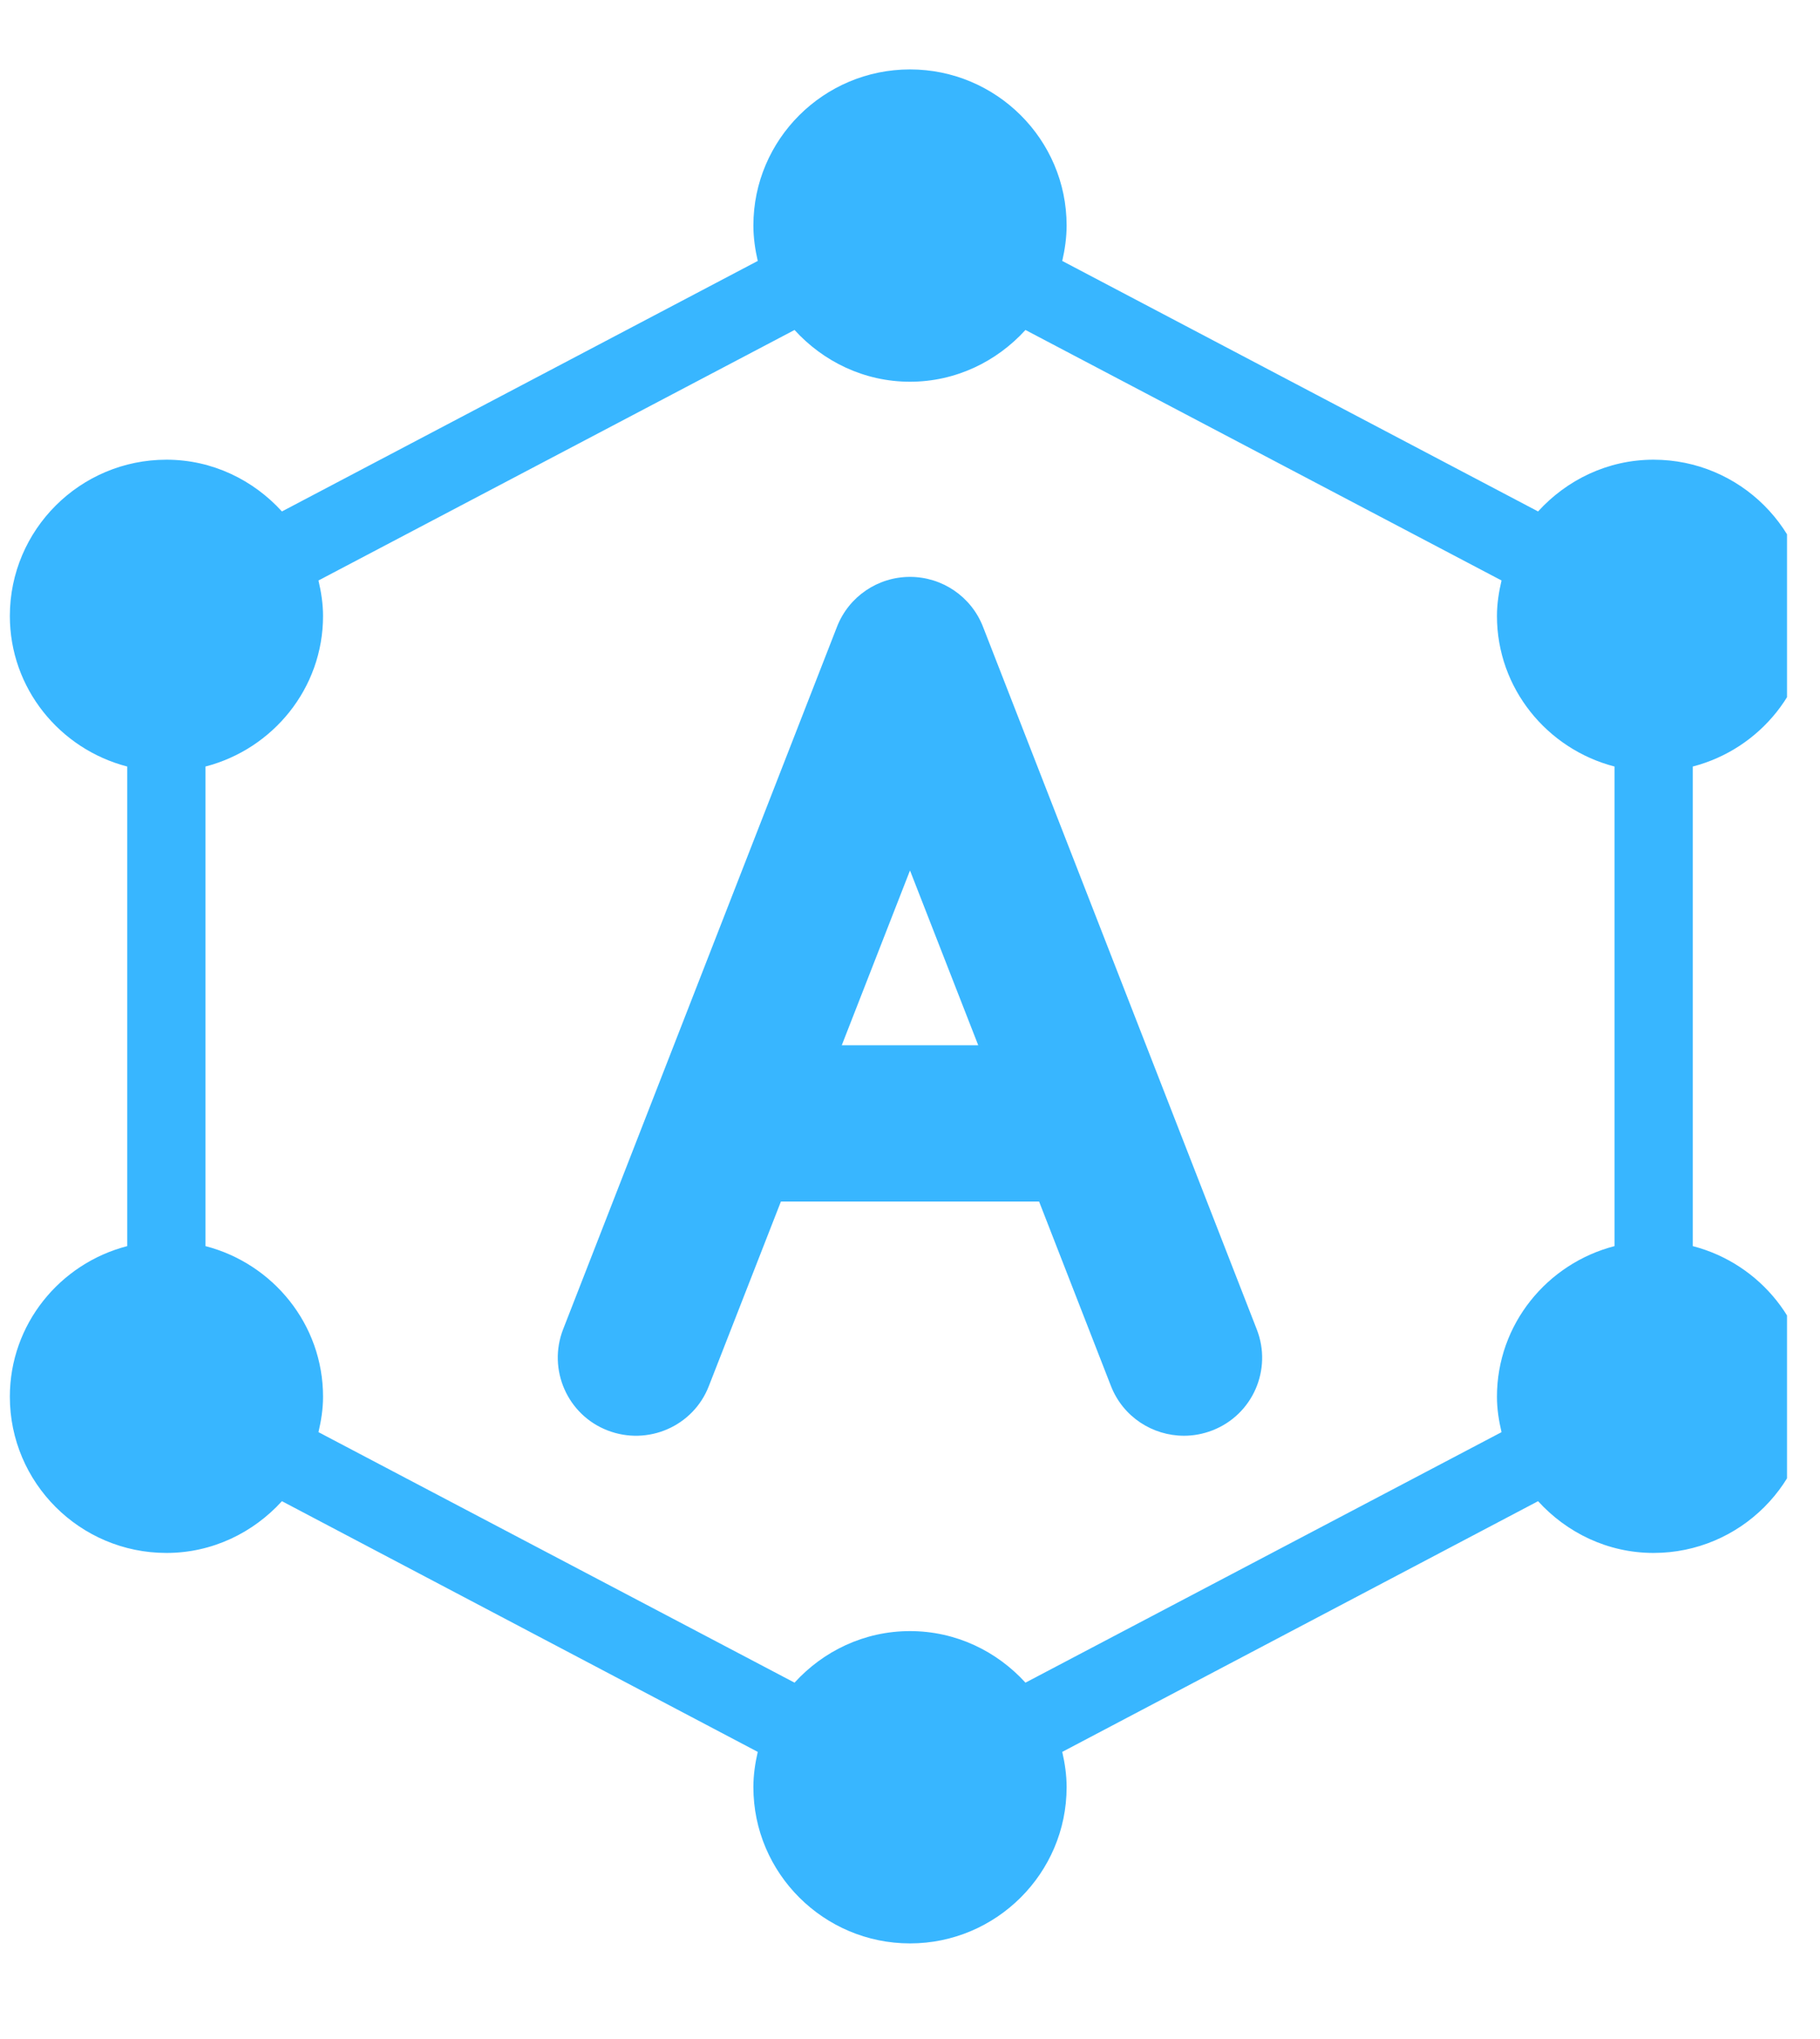
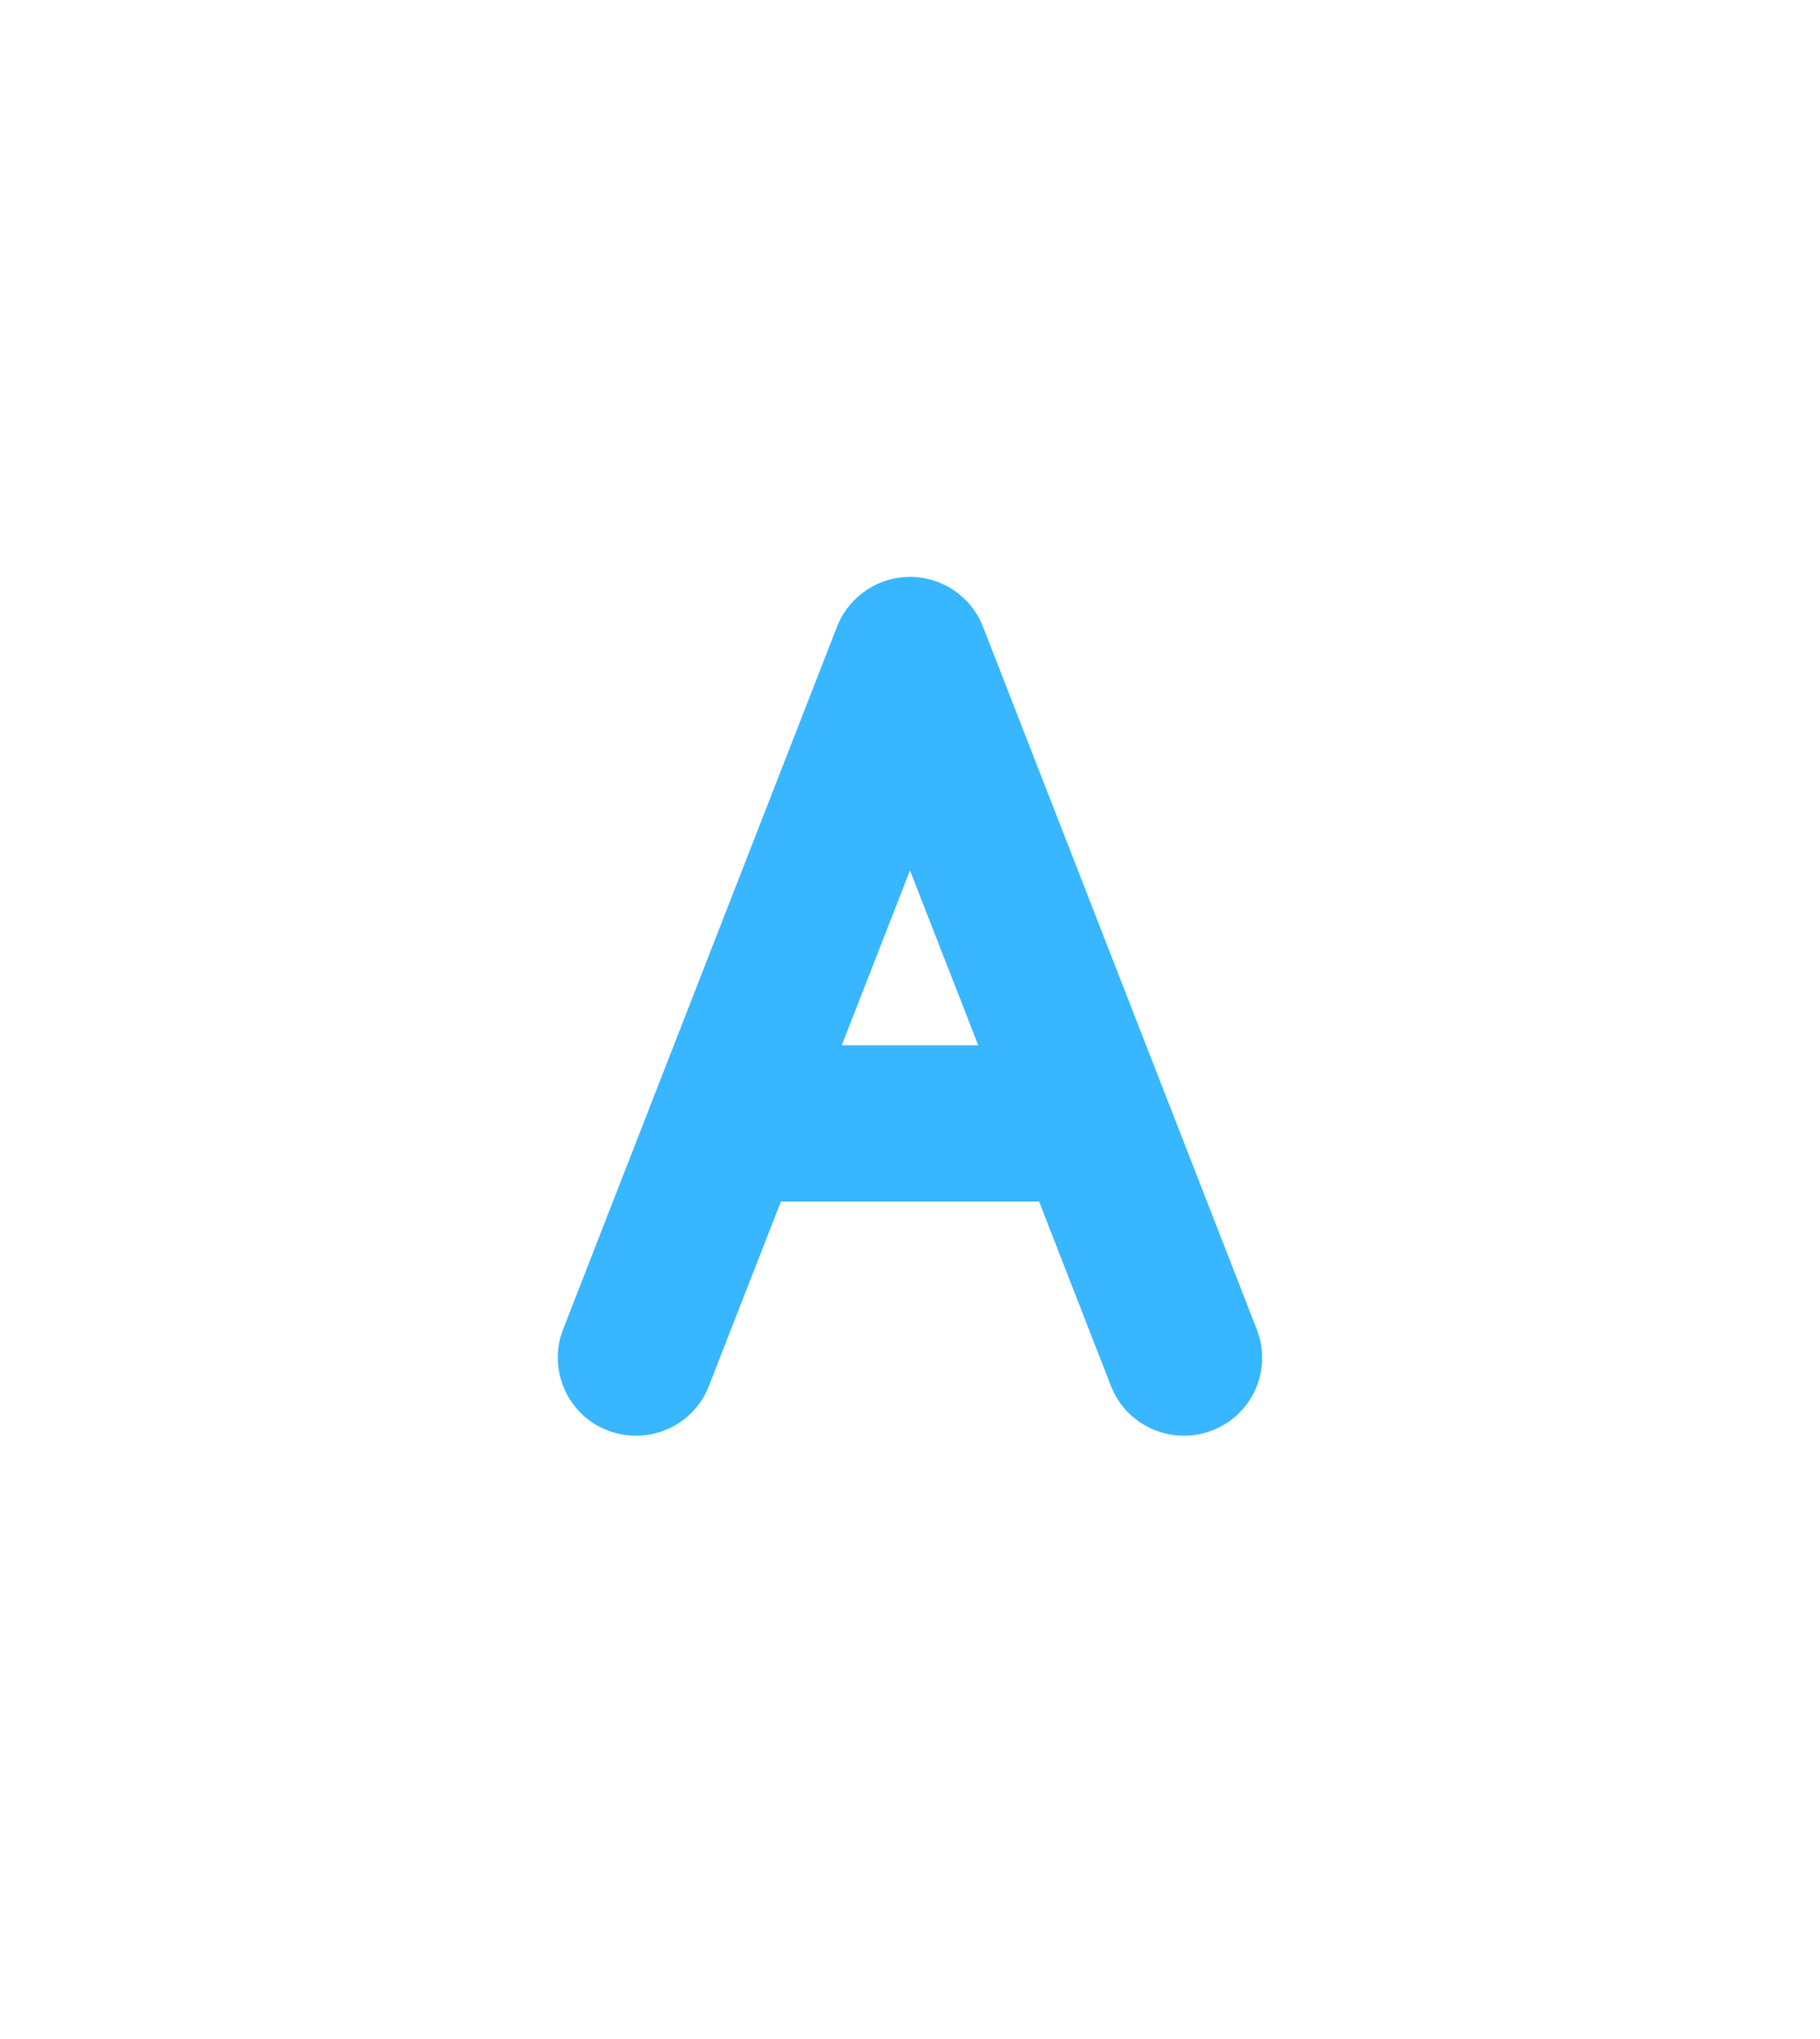
<svg xmlns="http://www.w3.org/2000/svg" preserveAspectRatio="xMidYMid meet" height="56" viewBox="0 0 37.5 42" width="50">
  <defs>
    <clipPath id="7a8260a2ff">
      <path clip-rule="nonzero" d="M 0.191 1.43 L 36.82 1.43 L 36.82 40.031 L 0.191 40.031 Z M 0.191 1.43" />
    </clipPath>
  </defs>
  <path fill-rule="nonzero" fill-opacity="1" d="M 20.254 12.91 C 20.012 12.289 19.414 11.883 18.75 11.883 C 18.086 11.883 17.488 12.289 17.246 12.91 L 11.602 27.383 C 11.281 28.211 11.691 29.145 12.52 29.465 C 13.348 29.785 14.285 29.379 14.605 28.551 L 16.09 24.75 L 21.41 24.75 L 22.891 28.551 C 23.141 29.188 23.75 29.574 24.395 29.574 C 24.59 29.574 24.785 29.539 24.977 29.465 C 25.809 29.145 26.219 28.211 25.895 27.383 Z M 17.344 21.531 L 18.75 17.93 L 20.156 21.531 Z M 17.344 21.531" fill="#38b6ff" />
  <g clip-path="url(#7a8260a2ff)">
-     <path fill-rule="nonzero" fill-opacity="1" d="M 34.879 25.668 L 34.879 15.789 C 36.266 15.43 37.297 14.18 37.297 12.688 C 37.297 10.914 35.852 9.469 34.07 9.469 C 33.125 9.469 32.281 9.887 31.691 10.535 L 21.887 5.375 C 21.941 5.141 21.977 4.895 21.977 4.645 C 21.977 2.871 20.527 1.43 18.75 1.43 C 16.973 1.43 15.523 2.871 15.523 4.645 C 15.523 4.895 15.559 5.141 15.613 5.375 L 5.809 10.535 C 5.219 9.887 4.375 9.469 3.43 9.469 C 1.648 9.469 0.203 10.914 0.203 12.688 C 0.203 14.18 1.234 15.43 2.621 15.789 L 2.621 25.668 C 1.234 26.027 0.203 27.277 0.203 28.77 C 0.203 30.543 1.648 31.988 3.43 31.988 C 4.375 31.988 5.219 31.57 5.809 30.922 L 15.613 36.086 C 15.559 36.32 15.523 36.562 15.523 36.812 C 15.523 38.586 16.973 40.031 18.75 40.031 C 20.527 40.031 21.977 38.586 21.977 36.812 C 21.977 36.562 21.941 36.32 21.887 36.086 L 31.691 30.922 C 32.281 31.57 33.125 31.988 34.07 31.988 C 35.852 31.988 37.297 30.543 37.297 28.77 C 37.297 27.277 36.266 26.027 34.879 25.668 Z M 21.129 34.66 C 20.539 34.012 19.695 33.598 18.75 33.598 C 17.805 33.598 16.961 34.012 16.371 34.66 L 6.562 29.5 C 6.617 29.266 6.656 29.023 6.656 28.77 C 6.656 27.277 5.621 26.027 4.234 25.668 L 4.234 15.789 C 5.621 15.43 6.656 14.18 6.656 12.688 C 6.656 12.438 6.617 12.191 6.562 11.957 L 16.371 6.797 C 16.961 7.445 17.805 7.863 18.75 7.863 C 19.695 7.863 20.539 7.445 21.129 6.797 L 30.938 11.957 C 30.883 12.191 30.844 12.438 30.844 12.688 C 30.844 14.18 31.879 15.43 33.266 15.789 L 33.266 25.668 C 31.879 26.027 30.844 27.277 30.844 28.77 C 30.844 29.023 30.883 29.266 30.938 29.5 Z M 21.129 34.66" fill="#38b6ff" />
-   </g>
+     </g>
</svg>